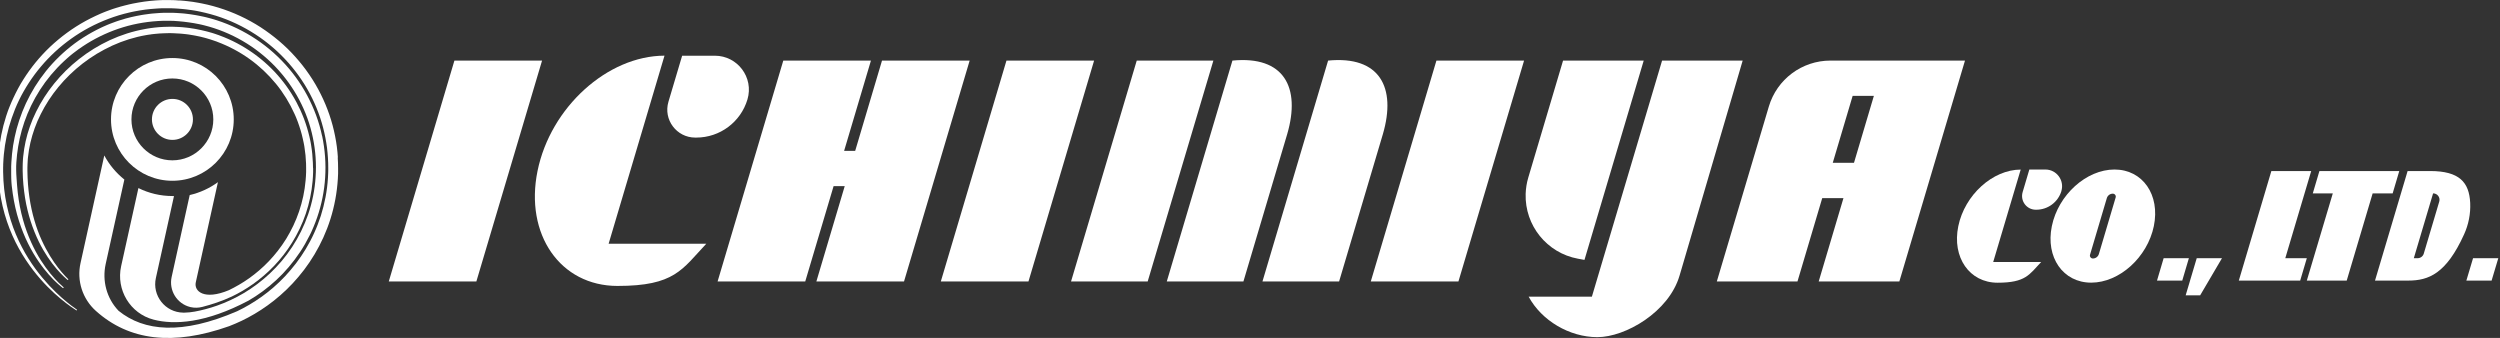
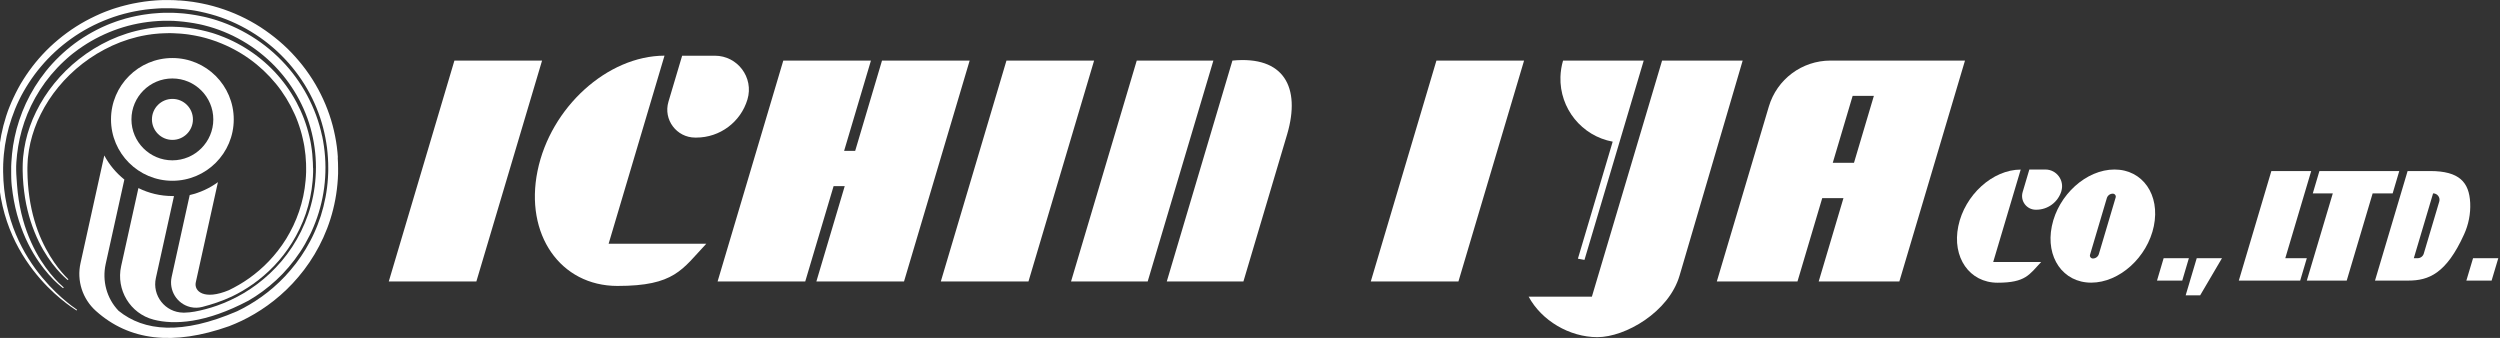
<svg xmlns="http://www.w3.org/2000/svg" id="_レイヤー_2" version="1.1" viewBox="0 0 4110.2 555.6">
  <rect x="0" y="0" width="4110.2" height="555.6" fill="#333333" stroke="none" />
  <defs>
    <style>
      .st0 {
        fill: #fff;
      }
    </style>
  </defs>
  <polygon class="st0" points="783.2 462.7 639.2 462.7 747.1 99.6 891.2 99.6 783.2 462.7" />
  <polygon class="st0" points="1690.9 462.7 1546.8 462.7 1654.7 99.6 1798.8 99.6 1690.9 462.7" />
  <polygon class="st0" points="2397.8 462.7 2253.7 462.7 2361.6 99.6 2505.7 99.6 2397.8 462.7" />
  <polygon class="st0" points="1886.9 462.7 1760.9 462.7 1868.9 99.6 1994.9 99.6 1886.9 462.7" />
  <polygon class="st0" points="1450.1 99.6 1406 248 1387.8 248 1431.9 99.6 1287.8 99.6 1179.8 462.7 1323.9 462.7 1370.5 306 1388.8 306 1342.2 462.7 1486.3 462.7 1594.2 99.6 1450.1 99.6" />
  <path class="st0" d="M2908.1,175.2l-85.5,287.5h132.6l40.7-137h34.9l-40.7,137h132.6l107.9-363.1h-221.2c-46.8,0-88,30.7-101.3,75.6M3013.2,267.7l32.7-110.1h34.9l-32.7,110.1h-34.9Z" />
  <path class="st0" d="M1228.9,163.4h0c10.7-35.8-16.2-71.8-53.6-71.8h-53.8l-22.5,75.6c-8.8,29.4,13.3,59,44,59h1.7c38.9,0,73.1-25.5,84.2-62.8" />
  <path class="st0" d="M1000.6,400.8l91.9-309.3c-93.9.3-187.3,84.9-208.7,189.3-21.5,104.6,37.4,189.3,131.4,189.3s106.1-27,146-69.4h-160.7Z" />
  <path class="st0" d="M2044.3,462.7h-126l107.9-363.1c84.9-8.3,112.5,44,90.1,120.8l-72,242.3Z" />
-   <path class="st0" d="M2201.6,462.7h-126l107.9-363.1c84.9-8.3,112.5,44,90.1,120.8l-72,242.3h0Z" />
-   <path class="st0" d="M2594.2,425.3l10.8,2,97.4-327.7h-132.6l-57.2,192.4c-2.6,8.7-4,17.8-4.3,26.9-1.5,51.8,35,97,85.9,106.4" />
+   <path class="st0" d="M2594.2,425.3l10.8,2,97.4-327.7h-132.6c-2.6,8.7-4,17.8-4.3,26.9-1.5,51.8,35,97,85.9,106.4" />
  <path class="st0" d="M2732.6,99.6l-115.4,388.1h-104c21.2,39.3,67,66.6,113,66.6s117.5-41.2,135.1-101.1l3.7-12.5,100.1-341.1h-132.6Z" />
  <path class="st0" d="M3389.1,314h0c5.2-17.6-8-35.3-26.3-35.3h-26.4l-11,37.1c-4.3,14.5,6.5,29,21.6,29h.8c19.1,0,35.9-12.5,41.4-30.9" />
  <path class="st0" d="M3277,430.7l45.2-151.9c-46.1.1-92,41.7-102.6,93-10.6,51.4,18.4,93,64.6,93s52.1-13.3,71.7-34.1h-78.9Z" />
  <polygon class="st0" points="3799.8 281.2 3734.3 281.2 3680.8 461.3 3781.7 461.3 3792.6 424.5 3757.2 424.5 3799.8 281.2" />
  <polygon class="st0" points="3598.7 424.5 3557.2 424.5 3546.3 461.3 3587.8 461.3 3598.7 424.5" />
  <polygon class="st0" points="4107.4 424.5 4065.9 424.5 4054.9 461.3 4096.4 461.3 4107.4 424.5" />
  <polygon class="st0" points="3944.6 281.2 3813.3 281.2 3802.4 318 3835.3 318 3792.6 461.3 3858.2 461.3 3900.8 318 3933.7 318 3944.6 281.2" />
  <path class="st0" d="M3958.3,281.2l-53.6,180.1h54.7c33.5,0,62.4-11.3,91.7-75.9,7.4-16.2,10.9-33.9,10.1-51.7-1.6-34.2-18-52.5-65.8-52.5h-37.2ZM3968.5,424.5l31.7-106.6c7.1,0,12.2,6.8,10.1,13.6l-25.4,85.4c-1.3,4.5-5.5,7.6-10.1,7.6h-6.3Z" />
  <polygon class="st0" points="3617.2 485.6 3653.1 424.5 3611.6 424.5 3593.4 485.6 3617.2 485.6" />
  <path class="st0" d="M3476.4,278.7c-46.3,0-92.4,41.6-103,93-10.6,51.4,18.4,93,64.7,93s92.4-41.6,103-93c10.6-51.4-18.4-93-64.7-93M3440.9,425h0c-3.3,0-5.7-3.2-4.7-6.3l27.6-93c1.3-4.3,5.3-7.3,9.8-7.3h0c3.3,0,5.7,3.2,4.7,6.3l-27.6,93c-1.3,4.3-5.3,7.3-9.8,7.3" />
  <path class="st0" d="M283.4,95.4c-55.6,0-100.9,45.2-100.9,100.9s45.2,100.9,100.9,100.9,100.9-45.2,100.9-100.9-45.2-100.9-100.9-100.9M283.4,263.6c-37.1,0-67.3-30.2-67.3-67.3s30.2-67.3,67.3-67.3,67.3,30.2,67.3,67.3-30.2,67.3-67.3,67.3" />
  <path class="st0" d="M317.2,196.3c0,18.6-15.1,33.7-33.7,33.7s-33.7-15.1-33.7-33.7,15.1-33.7,33.7-33.7,33.7,15.1,33.7,33.7" />
  <path class="st0" d="M555.5,258.8c-.3-5.9-1-11.7-1.7-17.6-.8-5.9-1.7-11.8-2.9-17.6-4.6-23.5-12.5-46.7-23.5-68.7-10.9-22-25.1-42.8-41.8-61.4-4.1-4.7-8.6-9.2-13-13.6-4.5-4.4-9.2-8.6-14-12.7-9.6-8.1-19.8-15.7-30.4-22.6-21.3-13.7-44.6-24.5-68.9-32-6.1-1.8-12.2-3.6-18.4-5-3.1-.8-6.2-1.4-9.3-2l-4.7-.9-2.3-.4-2.4-.4-4.7-.8-4.7-.6-2.4-.3-2.4-.3-4.7-.5-4.7-.4-2.4-.2h-2.4c0-.1-4.7-.4-4.7-.4l-4.8-.2h-2.4c0,0-2.3-.1-2.3-.1h-4.6s-4.8,0-4.8,0h-2.4s-2.4.1-2.4.1l-4.7.2-4.7.3c-3.1.2-6.3.5-9.4.8-6.2.7-12.5,1.5-18.6,2.6-3.1.5-6.2,1.1-9.2,1.7l-4.6,1-2.3.5c-.8.2-1.5.4-2.3.6l-4.5,1.1-4.5,1.2-2.3.6-2.2.7-4.5,1.3-4.4,1.4-2.2.7-2.2.8-4.4,1.6-4.3,1.6c-1.5.5-2.9,1.1-4.3,1.7-1.4.6-2.9,1.2-4.3,1.8-2.8,1.2-5.7,2.4-8.4,3.8-5.6,2.6-11,5.4-16.4,8.3-21.4,11.7-41,26.2-58.3,42.5-17.2,16.3-32,34.6-44.1,53.9-3.1,4.8-5.9,9.7-8.6,14.7-2.6,5-5.2,10-7.5,15-2.4,5-4.5,10.1-6.6,15.2-.5,1.3-1,2.6-1.5,3.8-.5,1.3-1,2.6-1.4,3.8-.9,2.6-1.8,5.1-2.6,7.7-3.3,10.3-6,20.7-8,31-2,10.3-3.4,20.6-4.2,30.8-.2,2.5-.4,5.1-.5,7.6-.2,2.5-.2,5.1-.3,7.6,0,.6,0,1.3,0,1.9v1.8c0,1.2,0,2.4,0,3.7v3.7c0,1.2.1,2.5.1,3.7.3,9.8,1,19.4,2.2,28.7,2.4,18.7,6.6,36.3,12.1,52.6,5.5,16.2,12.2,31.1,19.6,44.4,7.4,13.3,15.4,25.2,23.4,35.6,8,10.4,16.1,19.5,23.7,27.2,7.7,7.8,14.9,14.3,21.4,19.7,6.5,5.4,12.2,9.7,17,13.1,3.5,2.5,6.5,4.5,8.9,6,.3.2.8.1,1-.2.2-.3.2-.8-.2-1.1-2.3-1.6-5.2-3.6-8.6-6.2-4.6-3.5-10.2-8-16.4-13.5-6.3-5.6-13.2-12.2-20.6-20.1-7.3-7.9-15-17-22.7-27.5-7.6-10.5-15.2-22.3-22.1-35.6-6.9-13.2-13.2-27.9-18.2-43.9-5-16-8.8-33.2-10.8-51.4-1-9.1-1.6-18.5-1.7-28,0-1.2,0-2.4,0-3.6v-3.6c0-1.2,0-2.4.1-3.7v-1.8c0-.6,0-1.2.1-1.8.1-2.4.2-4.8.4-7.2.2-2.4.3-4.9.6-7.3.9-9.8,2.5-19.7,4.6-29.7,2.1-9.9,4.9-19.9,8.3-29.8,1.7-5,3.6-9.9,5.5-14.8,2-4.9,4.2-9.8,6.5-14.6,2.3-4.8,4.8-9.6,7.5-14.3,2.7-4.7,5.5-9.4,8.5-14,11.9-18.4,26.4-35.7,43-51.1,16.7-15.4,35.6-29,56.2-40,20.6-10.9,42.9-19.5,66.1-24.8.7-.2,1.4-.4,2.2-.5l2.2-.5,4.4-.9c2.9-.5,5.9-1.1,8.8-1.6,5.9-1,11.8-1.7,17.8-2.3,3-.2,6-.5,9-.7l4.5-.3,4.5-.2h2.3c0,0,2.3,0,2.3,0h4.4s4.6,0,4.6,0h2.3s2.2.1,2.2.1l4.5.2,4.5.3,2.3.2,2.3.2,4.5.4,4.5.5,2.2.3,2.2.3,4.5.6,4.5.7,2.2.4,2.2.4,4.4.9c2.9.7,5.9,1.2,8.8,2,5.9,1.4,11.7,3.1,17.4,4.8,23,7.2,45,17.7,65.1,30.8,10.1,6.5,19.6,13.8,28.7,21.6,4.5,3.9,8.9,7.9,13.1,12.1,4.2,4.2,8.3,8.5,12.2,12.9,15.7,17.8,28.9,37.4,39.1,58.3,10.2,20.8,17.5,42.8,21.7,64.9,1.1,5.5,1.9,11.1,2.7,16.6.6,5.5,1.2,11.1,1.5,16.6.4,5.6.5,11.2.5,16.7,0,1.2,0,2.4,0,3.6,0,1.5,0,3.1-.1,4.5-.1,2.7-.2,5.3-.4,8.1-1.3,21.6-5.5,42.6-11.7,62.2-3.2,9.8-6.8,19.3-11,28.4-4.1,9.1-8.8,17.8-13.8,26.2-5,8.3-10.4,16.2-16.1,23.7-5.7,7.4-11.7,14.4-17.8,21-12.3,13.1-25.5,24.4-38.8,33.9-13.3,9.5-26.9,17.4-40.1,23.7-90.7,39.1-153,33.2-194.9-.7-19.6-20.4-27.3-49.4-21.2-77l30.7-138.8c-13.5-10.8-24.8-24.3-33-39.6l-39.1,177.1c-6.4,28.8,3.3,58.8,25.3,78.5,54.7,49,126.9,57.7,219,25.1,6.8-2.6,13.7-5.6,20.7-8.9,14-6.7,28.4-15.1,42.6-25.3,14.2-10.2,28.1-22.2,41.2-36.2,6.5-7,12.9-14.5,18.9-22.4,6-7.9,11.7-16.4,17-25.2,5.3-8.9,10.2-18.2,14.6-27.9,4.4-9.7,8.3-19.8,11.6-30.3,6.6-20.9,10.8-43.2,12.2-66.2.2-2.9.3-5.8.4-8.7,0-1.6,0-3,0-4.6,0-1.3,0-2.6,0-3.9,0-5.9-.2-11.8-.6-17.7" />
  <path class="st0" d="M529.5,223.5c-4.8-22.9-13.1-45.3-24.3-66.3-11.2-21-25.5-40.6-42.3-57.8-16.8-17.3-36-32.2-57-44.2-21-12-43.6-21.1-67-26.8l-4.4-1-4.4-.9c-1.5-.3-2.9-.6-4.4-.9s-2.9-.6-4.4-.8c-3-.5-5.9-1-8.9-1.4-3-.4-5.9-.7-8.9-1.1-1.5-.2-3-.3-4.5-.4-1.5-.1-3-.3-4.5-.3l-4.5-.3c-1.5,0-3-.1-4.5-.2h-2.3c-.8-.1-1.5-.1-2.2-.1h-4.3s-.6,0-.6,0h-1.7s-2.2,0-2.2,0c-1.5,0-3,0-4.4.1l-4.4.2-4.4.3c-3,.2-5.9.5-8.8.7l-4.4.5-2.2.3-2.2.3-4.4.6-4.4.7c-1.5.2-2.9.5-4.3.8-1.4.3-2.9.5-4.3.8-2.9.6-5.7,1.2-8.6,1.9-5.7,1.3-11.3,2.9-16.9,4.7-1.4.4-2.8.9-4.1,1.3-1.4.5-2.7.9-4.1,1.4-2.7.9-5.4,2-8.1,3-1.3.5-2.7,1.1-4,1.6l-2,.8-2,.9c-1.3.6-2.6,1.2-3.9,1.7-1.3.6-2.6,1.2-3.9,1.8s-2.6,1.2-3.9,1.9c-1.3.6-2.6,1.3-3.8,1.9-2.5,1.3-5.1,2.6-7.5,4-5,2.7-9.8,5.7-14.6,8.7-19,12.2-35.9,26.8-50.5,42.7-14.6,16-26.8,33.4-36.6,51.6-9.8,18.1-17,36.9-22.1,55.5-2.5,9.3-4.4,18.6-5.9,27.8-1.4,9.2-2.3,18.3-2.8,27.3-.1,2.3-.2,4.4-.3,6.6v1.6c0,0,0,.4,0,.4,0,.1,0,.5,0,.6v.8c0,1.1,0,2.2,0,3.3,0,2.2,0,4.4,0,6.5,0,2.2,0,4.3.1,6.4.2,8.5,1.2,16.8,2.4,24.9,2.3,16.1,5.8,31.2,10.2,45,4.4,13.8,9.5,26.4,15.1,37.6,5.6,11.2,11.5,21.1,17.4,29.6,5.9,8.6,11.7,15.8,17,21.8,5.3,6,10.2,10.8,14.3,14.5,3.4,3.1,6.2,5.4,8.4,7.1.3.3.8.2,1.1-.1.3-.3.3-.9,0-1.2-2.1-1.8-4.7-4.2-8-7.4-7.7-7.7-18.4-19.8-29.4-37.1-5.4-8.6-10.9-18.5-15.9-29.7-5-11.2-9.7-23.6-13.4-37.2-3.8-13.6-6.7-28.4-8.5-44.1-.9-7.9-1.4-16-2-24.3-.1-2.1-.3-4.2-.4-6.3-.1-2.1-.2-4.2-.2-6.4,0-1.1,0-2.1,0-3.2v-.8c0-.3,0,0,0-.3v-.4s0-1.6,0-1.6c.1-2.2.2-4.4.3-6.5,1.1-17.2,4-35.2,9-53.1,5.1-17.9,12.4-35.9,22.1-53.2,9.7-17.3,21.7-33.8,36-48.9,3.6-3.7,7.2-7.5,11.1-11,1.9-1.8,3.9-3.5,5.8-5.3,1-.9,2-1.7,3-2.6,1-.9,2-1.7,3-2.5,1-.8,2-1.7,3.1-2.5,1.1-.8,2.1-1.6,3.2-2.4l1.6-1.2,1.6-1.2c1.1-.8,2.1-1.6,3.2-2.4,2.2-1.5,4.4-3.1,6.6-4.5,1.1-.7,2.2-1.5,3.4-2.2,1.1-.7,2.3-1.4,3.4-2.2,18.3-11.3,38.3-20.5,59.4-26.9,21.1-6.4,43.4-10,65.9-10.6,1.4,0,2.8,0,4.2,0h2.1s1.1,0,1.1,0h.5s.3,0,.5,0h4.3c.7,0,1.5,0,2.2.1h2.1c1.4.2,2.8.2,4.2.3l4.2.3c1.4,0,2.8.2,4.2.4,1.4.1,2.8.2,4.2.4,2.8.3,5.6.6,8.4,1.1,2.8.4,5.6.9,8.4,1.3,1.4.2,2.8.5,4.2.8,1.4.3,2.8.5,4.2.8l4.2.9,4.1,1c22.1,5.5,43.4,14.2,63.1,25.6,19.7,11.4,37.9,25.7,53.6,42,15.7,16.4,29.1,34.9,39.6,54.7,10.5,19.8,18.1,40.9,22.5,62.4,4.5,21.5,6,43.3,4.5,64.6-1.3,21.3-5.6,42-12.2,61.4-6.7,19.4-15.7,37.5-26.4,53.8-10.7,16.4-23.2,30.9-36.6,43.5-13.4,12.6-27.8,23.3-42.5,32.1-14.7,8.7-29.7,15.6-44.4,20.8-12.5,4.4-24.8,7.6-36.6,9.8-5.5,1-11.2,1.6-16.8,1.7h-2.1c-29.7-.4-51.4-28-45-56.9l29.8-134.8c-.8,0-1.7,0-2.5,0-20.1,0-39.1-4.7-56-13.1l-28.4,128.4c-8.6,38.8,14.8,77.9,53.3,87.9,33.8,8.8,85.6,6.1,156.2-31.3,15.7-9.1,31-20.3,45.4-33.6,7.2-6.6,14.1-13.8,20.6-21.5,6.6-7.7,12.8-15.9,18.5-24.5,5.8-8.6,11-17.8,15.8-27.4.6-1.2,1.2-2.4,1.8-3.6.6-1.2,1.2-2.4,1.7-3.6,1.1-2.5,2.2-4.9,3.2-7.4,2.1-5,4-10.1,5.8-15.2,7.1-20.7,11.7-42.8,13.1-65.4,1.5-22.7-.2-45.9-5-68.8" />
  <path class="st0" d="M514.6,275.7v-.9c0-2.4,0-4.8-.2-7.2-.4-9.6-1.3-19.4-2.9-29-.2-1.2-.4-2.4-.6-3.6-.2-1.2-.5-2.4-.7-3.6-.4-2.4-1-4.8-1.6-7.2-1.2-4.8-2.4-9.6-3.9-14.4-1.4-4.8-3.1-9.5-4.8-14.2-.9-2.3-1.8-4.7-2.8-7-.5-1.2-1-2.3-1.5-3.5l-1.5-3.5c-8.4-18.4-19.2-35.9-32.3-51.8-26.1-31.8-61.3-57-100.6-71.4l-1.8-.7-1.8-.6-3.7-1.3-3.7-1.2-1.9-.6-1.9-.5-3.8-1.1-3.8-1c-1.3-.3-2.5-.7-3.8-.9l-3.8-.9c-2.6-.5-5.1-1.1-7.7-1.6l-3.8-.7-3.9-.6-1.9-.3-1.9-.3-3.9-.5-3.9-.4-1.9-.2-1.9-.2-3.9-.3-3.9-.2c-2.6-.2-5.2-.2-7.8-.3-1.3,0-2.5,0-3.8,0h-1.9s-1,0-1,0h-1c-2.6,0-5.2,0-7.8.2-5.2.2-10.3.6-15.5,1.2l-3.8.5-1.9.2-1.9.3-3.8.6-3.8.7c-20.2,3.6-39.8,9.9-58,18.3-9.1,4.2-17.9,9-26.4,14.2-8.4,5.2-16.5,10.8-24.2,16.9-30.7,24.1-54.7,54.3-70.5,86.4-4,8-7.4,16.2-10.3,24.4-2.9,8.2-5.3,16.4-7.1,24.7-1.8,8.2-3.1,16.4-3.9,24.5-.1,1-.2,2-.3,3,0,1-.1,2-.2,3-.2,2-.2,4-.3,6-.1,2,0,3.9-.1,5.9v1.5s0,1.5,0,1.5c0,1,0,1.9,0,2.9.1,7.7.5,15.3,1.2,22.7.7,7.4,1.6,14.6,2.7,21.6,1.1,7,2.5,13.7,4.1,20.3,1.6,6.5,3.3,12.8,5.3,18.8,3.9,12,8.4,22.9,13.1,32.7,4.8,9.8,9.9,18.4,14.9,25.9,5,7.5,10,13.9,14.5,19.2,4.6,5.3,8.7,9.6,12.2,12.9,2.1,2,4,3.6,5.5,5,.4.3.9.3,1.3,0,.3-.4.3-.9,0-1.2-1.5-1.4-3.2-3.1-5.1-5.2-3.3-3.5-7.1-7.9-11.3-13.3-4.2-5.4-8.8-11.9-13.4-19.5-4.6-7.6-9.3-16.2-13.7-25.9-4.4-9.7-8.5-20.5-11.9-32.3-3.5-11.8-6.3-24.6-8.3-38.3-2-13.7-3.1-28.2-3.3-43.3,0-.9,0-1.9,0-2.8v-2.8c0-1.9,0-3.9.2-5.8,0-1.9.2-3.8.3-5.7,0-1,.1-1.9.2-2.9.1-1,.2-1.9.3-2.9.8-7.8,2.1-15.6,3.9-23.5,1.8-7.9,4.2-15.8,7-23.7,2.8-7.9,6.2-15.7,10.1-23.4,15.4-30.9,38.9-59.9,68.6-82.9,7.4-5.8,15.3-11.1,23.4-16.1,8.2-4.9,16.7-9.4,25.5-13.5,17.6-8,36.4-14,55.8-17.3l3.6-.6,3.7-.5,1.8-.3,1.8-.2,3.7-.4c4.9-.5,9.8-.9,14.8-1,2.5-.1,4.9-.1,7.4-.2h3.7c1.3,0,2.6,0,3.8.1,2.5.1,4.9.2,7.4.4l3.7.2,3.7.3,1.9.2,1.9.2,3.7.4,3.7.5,1.8.3,1.8.3,3.7.6,3.7.7c2.5.4,4.9,1,7.3,1.5l3.6.9c1.2.3,2.4.6,3.6.9l3.6,1,3.6,1.1,1.8.5,1.8.6,3.6,1.2,3.5,1.2,1.8.6,1.7.7c18.7,7,36.5,16.5,52.7,28.1,16.2,11.6,30.7,25.3,43.2,40.5,12.5,15.2,22.7,31.9,30.6,49.5l1.5,3.3c.5,1.1.9,2.2,1.4,3.3.9,2.2,1.8,4.5,2.6,6.7,1.6,4.5,3.2,9,4.5,13.5,1.4,4.5,2.6,9.1,3.6,13.7.5,2.3,1,4.6,1.5,6.9.2,1.2.4,2.3.7,3.5.2,1.2.4,2.3.6,3.5,1.5,9.2,2.4,18.5,2.7,27.6.1,2.3.1,4.6.1,6.9v1.3s0,.4,0,.4v1.8c0,1.2,0,2.3,0,3.5,0,2.3-.2,4.5-.3,6.7-.2,2.3-.3,4.5-.5,6.7-.8,9-2.1,17.8-3.9,26.3s-4.2,17-6.9,25.1c-2.7,8.1-6,15.9-9.5,23.4-3.6,7.5-7.5,14.7-11.7,21.6-8.5,13.7-18.2,26-28.5,36.8-10.3,10.8-21.3,20.1-32.4,28-11.1,7.9-22.4,14.3-33.3,19.6-40.7,17-57.6,1.7-54.4-12.9l36.4-164.7c-13.7,10-29.4,17.3-46.4,21.2l-29.7,134.7c-4.8,21.9,8.5,43.8,30.2,49.3.4.1.9.2,1.3.3,6.2,1.4,12.7,1.2,18.9-.4,15.5-4,32.4-9.5,48.6-17.1,11.5-5.5,23.3-12.3,35-20.6,11.7-8.3,23.2-18,34.1-29.4,10.9-11.3,21.1-24.3,30-38.7,8.9-14.4,16.6-30.3,22.4-47.3,2.9-8.5,5.3-17.4,7.2-26.4,1.9-9,3.3-18.3,4.1-27.7.2-2.4.3-4.7.5-7.1.1-2.4.2-4.8.3-7.2,0-1.2,0-2.3,0-3.5v-1.8s0-.5,0-.5v-.5h0Z" />
</svg>